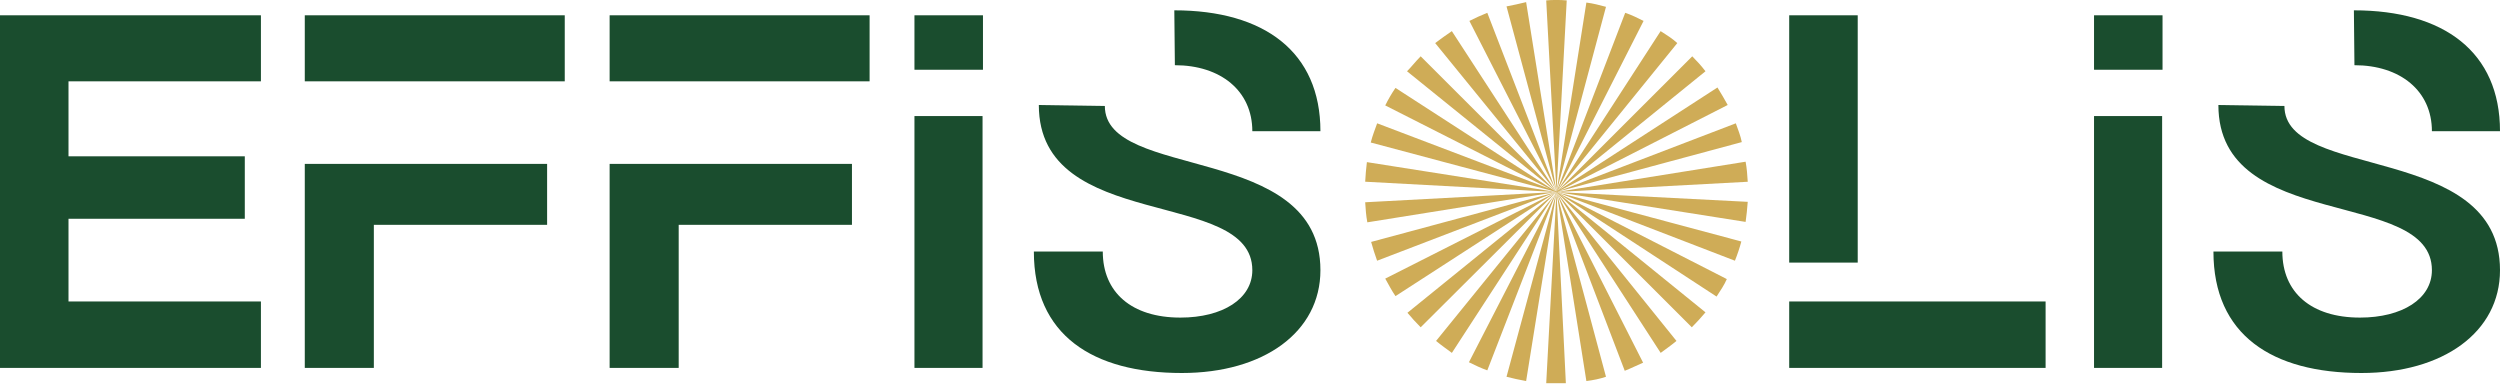
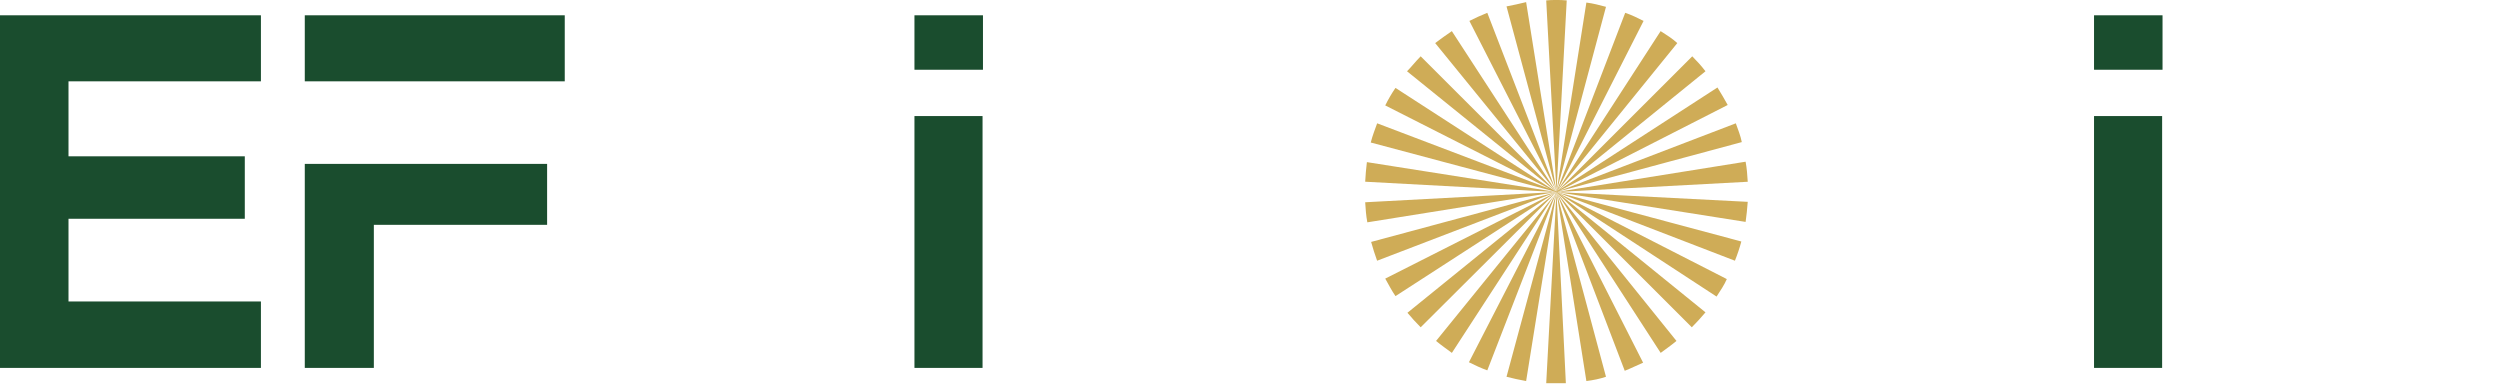
<svg xmlns="http://www.w3.org/2000/svg" fill="none" viewBox="0 0 160 25" height="25" width="160">
  <path fill="#1A4D2E" d="M0 23.546H16.699V19.294H4.384V14.001H15.667V10.004H4.384V5.205H16.699V0.979H0V23.546Z" />
  <path fill="#1A4D2E" d="M36.144 5.205V0.979H19.506V5.205H36.144ZM19.506 23.546H23.926V14.389H35.015V10.489H19.506V23.546Z" />
-   <path fill="#1A4D2E" d="M55.654 5.205V0.979H39.016V5.205H55.654ZM39.016 23.546H43.436V14.389H54.525V10.489H39.016V23.546Z" />
  <path fill="#1A4D2E" d="M62.91 4.464V0.979H58.525V4.464H62.91ZM58.525 23.546H62.883V7.428H58.525V23.546Z" />
-   <path fill="#1A4D2E" d="M75.192 4.173C78.12 4.173 80.149 5.813 80.149 8.398H84.507C84.507 3.334 80.926 0.661 75.156 0.661L75.192 4.173ZM66.485 6.722C66.485 14.935 80.149 11.971 80.149 17.291C80.149 19.126 78.253 20.326 75.544 20.326C72.421 20.326 70.578 18.711 70.578 16.1H66.167C66.167 21.446 69.934 23.872 75.641 23.872C80.864 23.872 84.507 21.261 84.507 17.291C84.507 9.104 70.71 11.583 70.71 6.784L66.485 6.722Z" />
  <g clip-path="url(#clip0_28_7)">
    <g clip-path="url(#clip1_28_7)">
      <path fill="#CFAC57" d="M99.614 12.289L98.958 24.523H99.614H100.215L99.614 12.289L101.528 24.387C101.965 24.332 102.375 24.25 102.783 24.113L99.614 12.289ZM111.855 12.917C111.828 13.354 111.773 13.792 111.719 14.202L99.614 12.289L92.918 1.992C92.562 2.238 92.207 2.484 91.851 2.757L99.614 12.289L111.445 15.456C111.336 15.866 111.199 16.276 111.035 16.686L99.614 12.289L95.187 23.703C94.804 23.567 94.394 23.375 94.011 23.184L99.614 12.289L110.516 17.861C110.352 18.243 110.106 18.599 109.86 18.981L99.614 12.289L95.187 0.82C94.777 0.984 94.421 1.147 94.041 1.339L99.614 12.261L109.151 19.99C108.873 20.321 108.581 20.64 108.276 20.946L99.614 12.289L87.509 14.229C87.427 13.792 87.399 13.382 87.372 12.945L99.614 12.289L107.294 21.82C106.966 22.094 106.611 22.34 106.283 22.585L99.614 12.289L105.159 23.212C104.776 23.375 104.394 23.567 103.984 23.731L99.614 12.289L96.417 0.41C96.827 0.328 97.237 0.246 97.672 0.136L99.614 12.289L90.924 20.946C90.627 20.649 90.345 20.34 90.076 20.017L99.614 12.289L98.958 0.027C99.149 -0 99.37 -0 99.614 -0C99.805 -0 100.024 -0 100.27 0.027L99.614 12.289L87.481 10.376C87.427 10.786 87.399 11.196 87.372 11.63L99.614 12.289L101.528 0.164C101.965 0.218 102.375 0.328 102.783 0.437L99.614 12.289L96.417 24.113C96.827 24.223 97.237 24.305 97.672 24.387L99.614 12.289L104.013 0.82C104.423 0.956 104.806 1.147 105.189 1.339L99.641 12.261L88.138 7.892C88.001 8.274 87.837 8.684 87.728 9.122L99.614 12.289L106.28 1.992C106.663 2.238 107.018 2.457 107.347 2.757L99.614 12.289L89.311 18.951C89.065 18.596 88.873 18.213 88.655 17.831L99.614 12.289L108.304 3.604C108.604 3.905 108.878 4.205 109.151 4.561L99.614 12.289L89.311 5.626C89.065 5.982 88.846 6.364 88.655 6.747L99.584 12.289L109.917 5.599C110.163 5.982 110.354 6.337 110.573 6.719L99.644 12.291L91.908 21.82C92.237 22.094 92.592 22.34 92.92 22.585L99.614 12.289L111.092 7.892C111.229 8.274 111.393 8.684 111.475 9.094L99.614 12.289L90.924 3.604C90.596 3.932 90.35 4.26 90.049 4.561L99.614 12.289L111.719 10.349C111.801 10.786 111.828 11.196 111.855 11.633L99.614 12.289L88.135 16.686C87.999 16.303 87.862 15.893 87.752 15.483L99.614 12.289L111.855 12.917Z" />
    </g>
  </g>
-   <path fill="#1A4D2E" d="M118.894 16.806V0.979H114.509V16.806H118.894ZM114.509 23.546H130.918V19.294H114.509V23.546Z" />
  <path fill="#1A4D2E" d="M138.402 4.464V0.979H134.018V4.464H138.402ZM134.018 23.546H138.376V7.428H134.018V23.546Z" />
-   <path fill="#1A4D2E" d="M150.684 4.173C153.613 4.173 155.642 5.813 155.642 8.398H160C160 3.334 156.418 0.661 150.649 0.661L150.684 4.173ZM141.977 6.722C141.977 14.935 155.642 11.971 155.642 17.291C155.642 19.126 153.745 20.326 151.037 20.326C147.914 20.326 146.07 18.711 146.07 16.1H141.66C141.66 21.446 145.427 23.872 151.134 23.872C156.357 23.872 160 21.261 160 17.291C160 9.104 146.203 11.583 146.203 6.784L141.977 6.722Z" />
  <defs>
    <clipPath id="clip0_28_7">
      <rect transform="translate(87.369 -0)" fill="white" height="24.526" width="24.471" />
    </clipPath>
    <clipPath id="clip1_28_7">
      <rect transform="translate(87.372 -0)" fill="white" height="24.523" width="24.483" />
    </clipPath>
  </defs>
</svg>